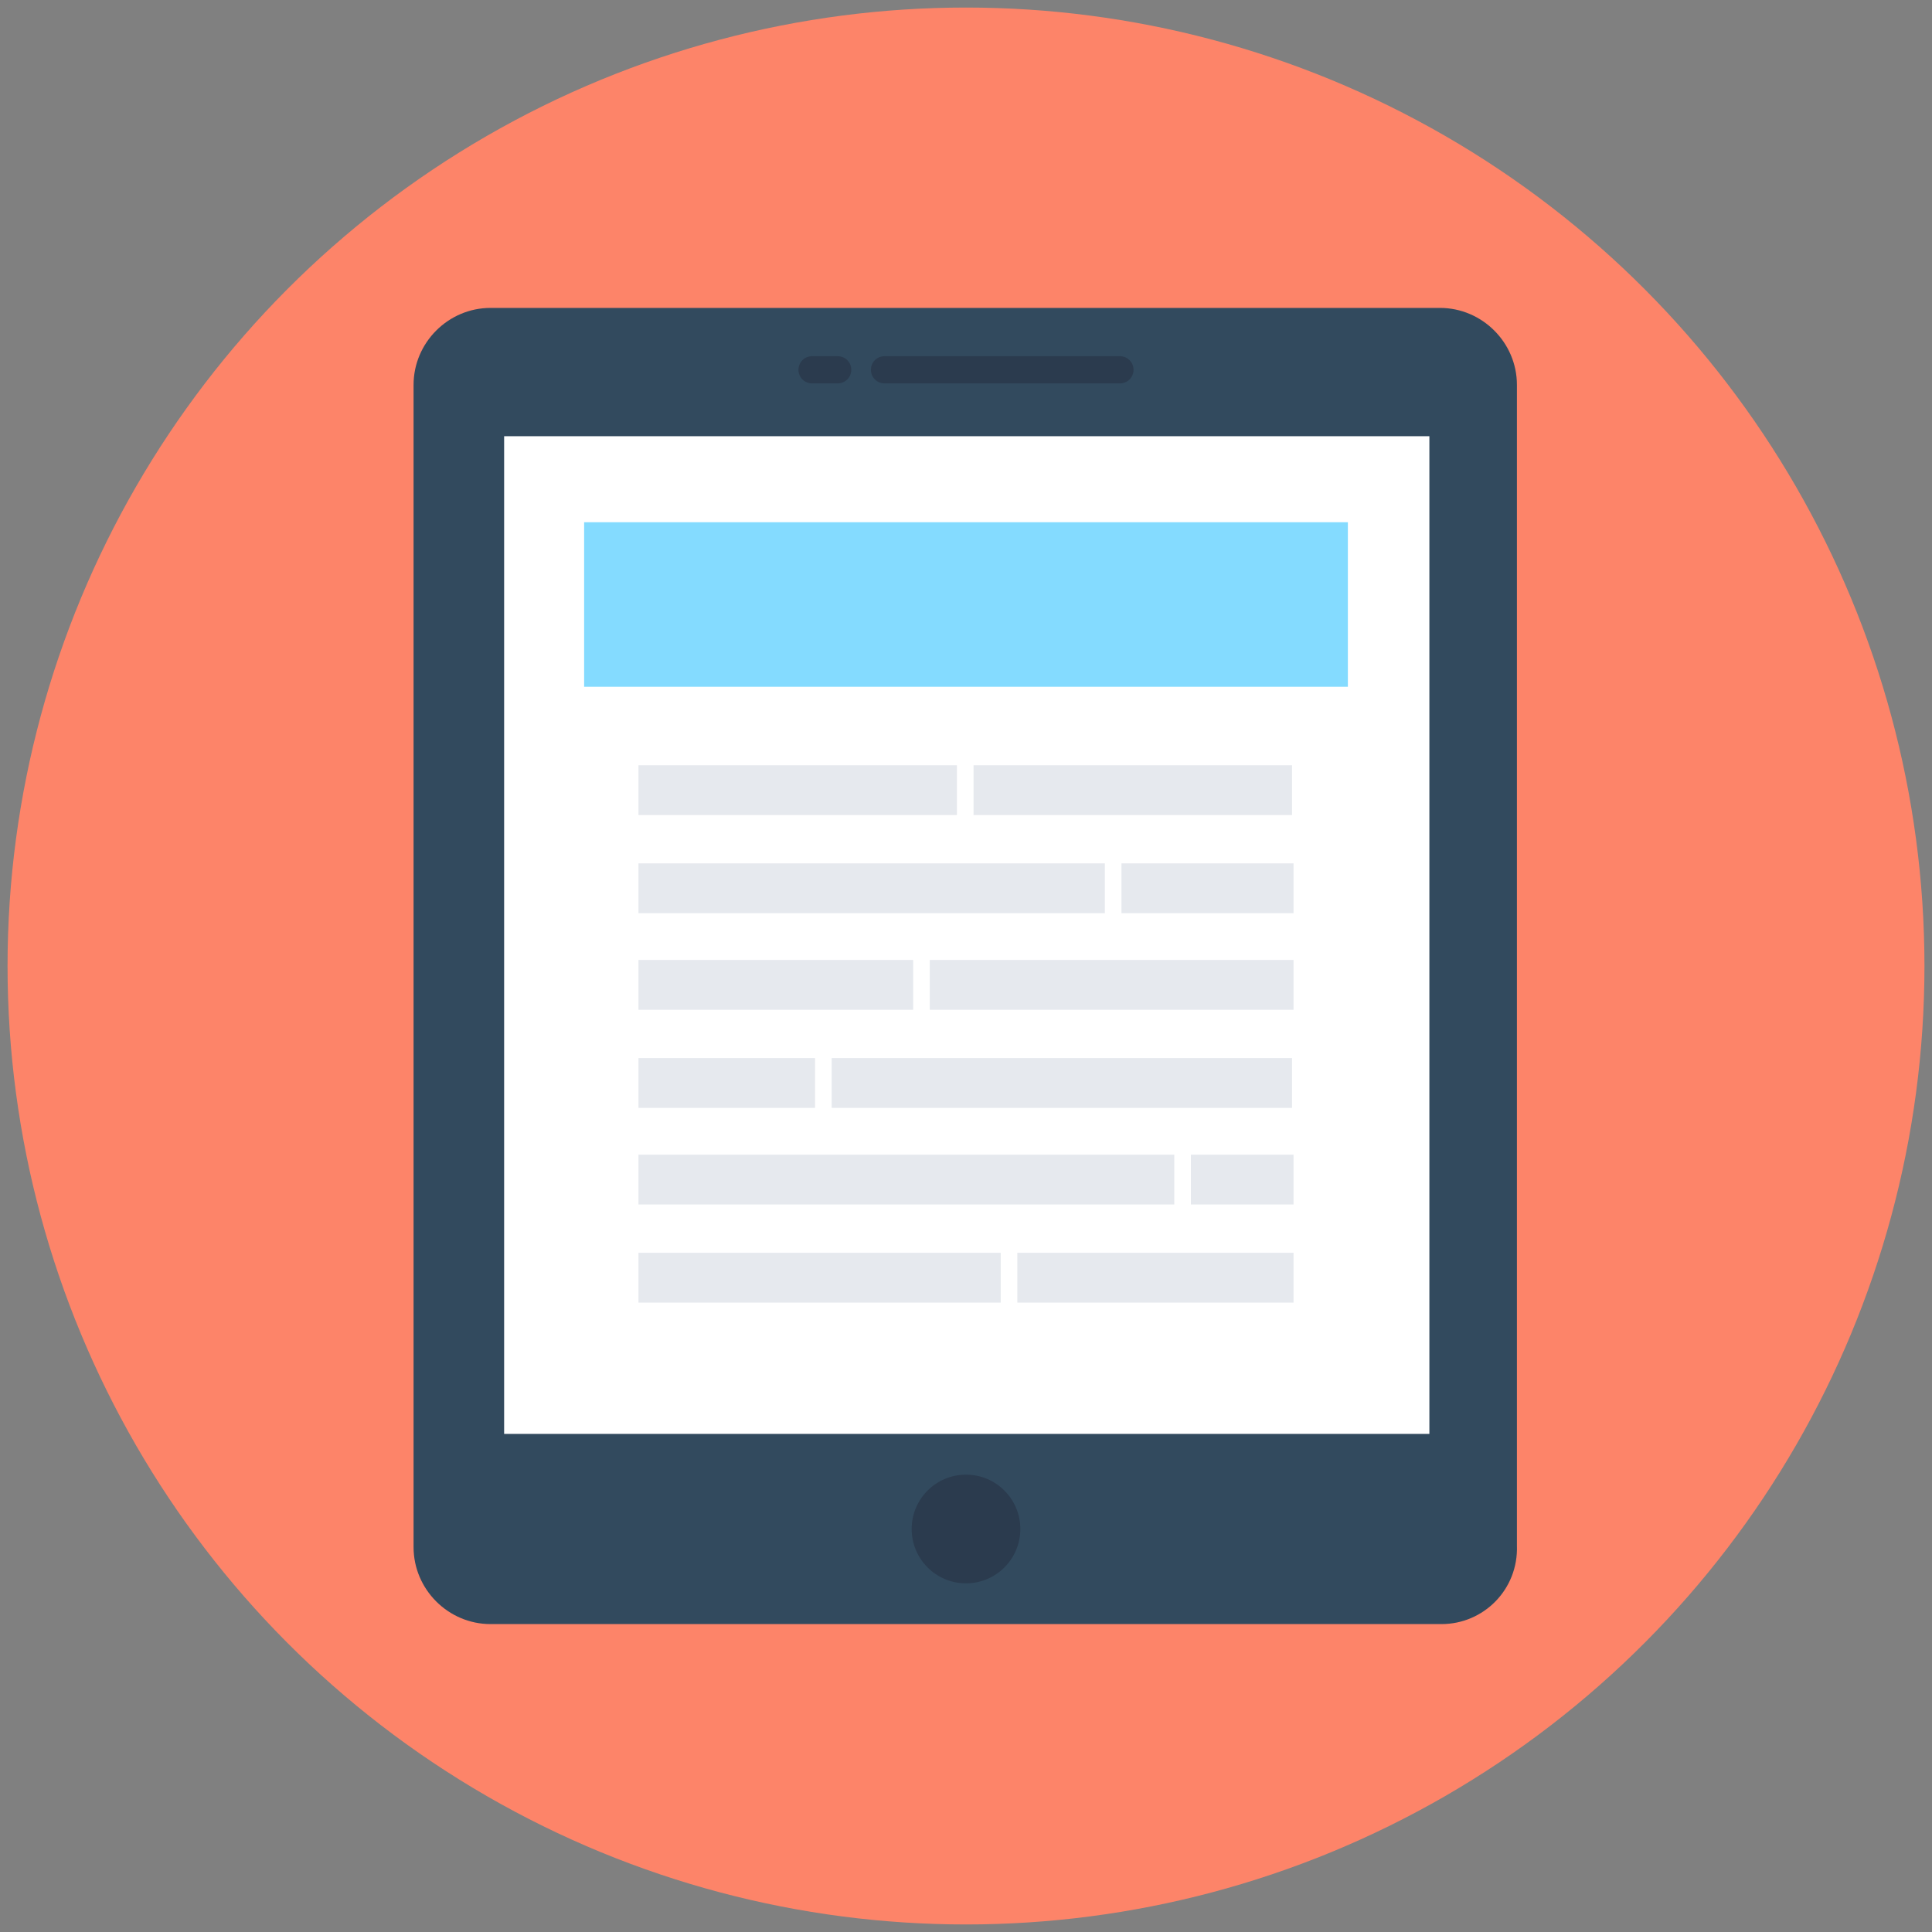
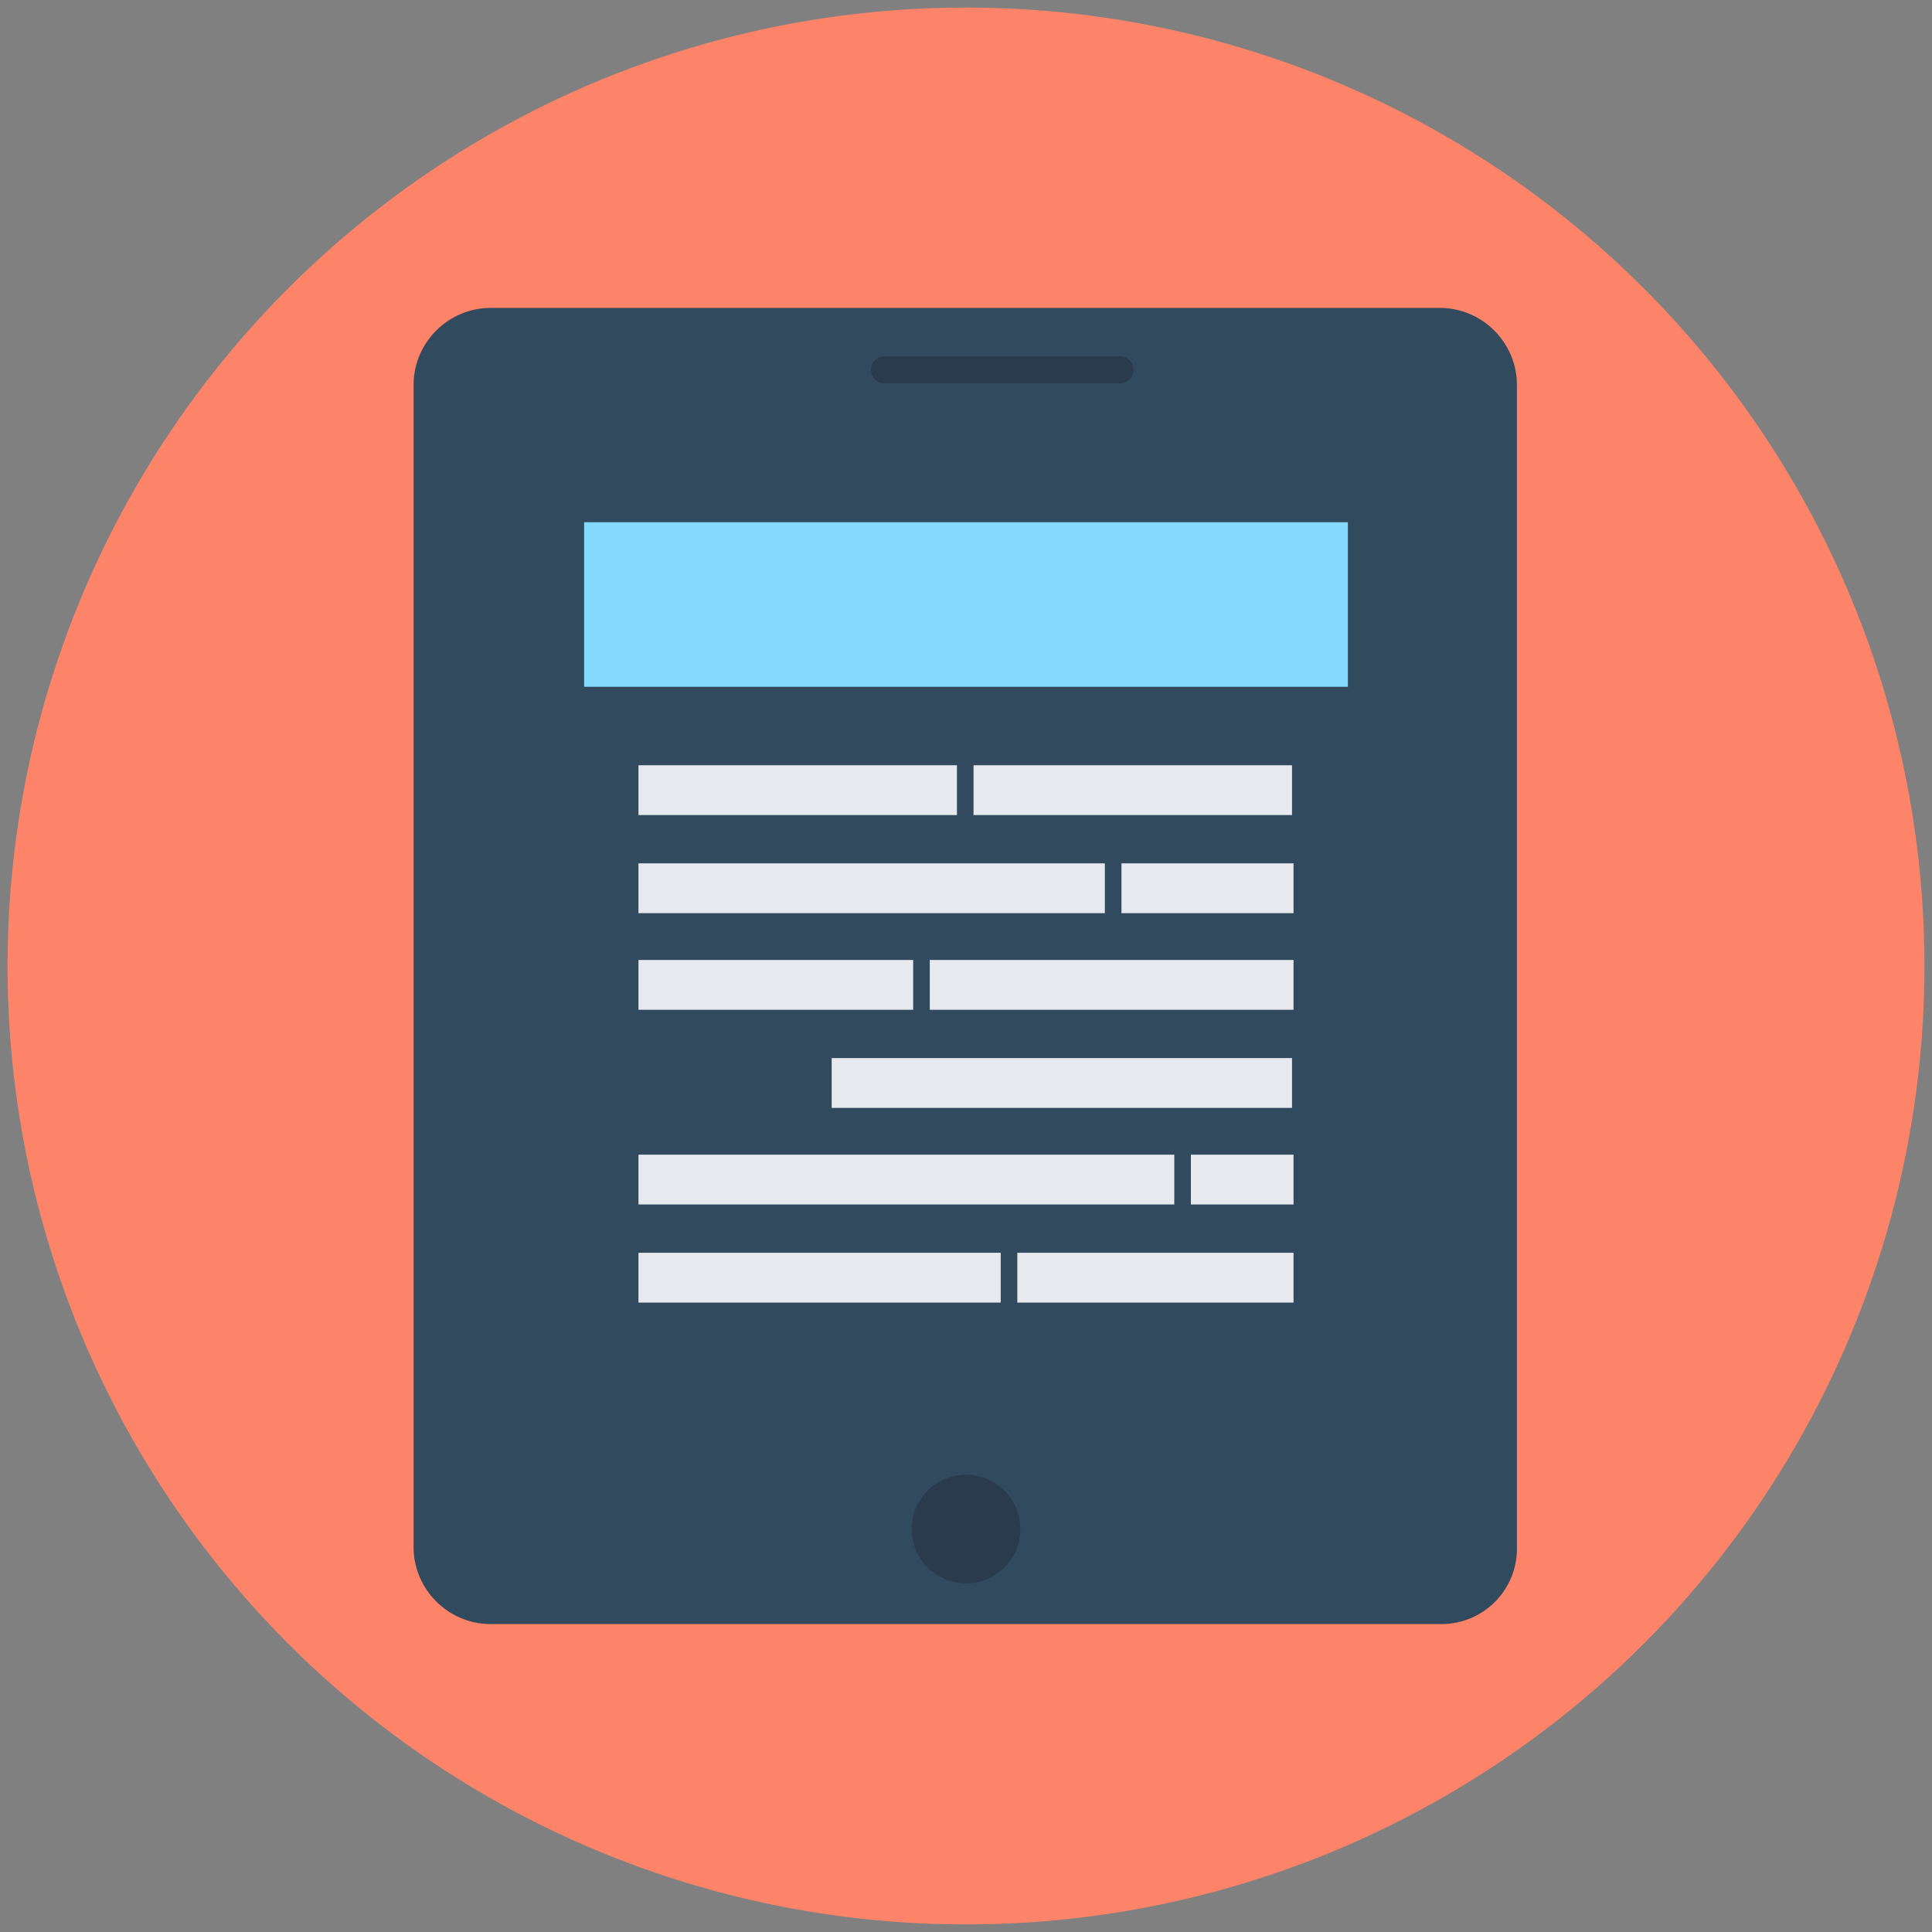
<svg xmlns="http://www.w3.org/2000/svg" id="Layer_1" enable-background="new 0 0 128 128" height="512" viewBox="0 0 128 128" width="512">
  <rect x="0" y="0" width="128" height="128" fill="#808080" stroke="none" />
  <g>
    <circle cx="64" cy="64" fill="#fd8469" r="63.5" />
    <path d="m95.5 107.6h-63c-2.8 0-5.1-2.3-5.1-5.1v-77c0-2.8 2.3-5.1 5.1-5.1h62.9c2.8 0 5.1 2.3 5.1 5.1v76.9c.1 2.9-2.2 5.2-5 5.2z" fill="#324a5e" />
-     <path d="m33.4 28.9h61.3v66.1h-61.3z" fill="#fff" />
    <circle cx="64" cy="101.3" fill="#2b3b4e" r="3.6" />
    <g fill="#2b3b4e">
      <path d="m74.2 23.6h-15.6c-.5 0-.9.4-.9.9s.4.9.9.9h15.6c.5 0 .9-.4.9-.9s-.4-.9-.9-.9z" />
-       <path d="m55.5 23.6h-1.7c-.5 0-.9.4-.9.9s.4.9.9.9h1.7c.5 0 .9-.4.9-.9s-.4-.9-.9-.9z" />
    </g>
    <path d="m38.7 34.6h50.6v10.9h-50.6z" fill="#84dbff" />
    <g fill="#e6e9ee">
      <g>
        <path d="m42.3 50.7h21.1v3.3h-21.1z" />
        <path d="m42.3 57.2h30.9v3.3h-30.9z" />
        <path d="m42.3 63.6h18.2v3.3h-18.2z" />
-         <path d="m42.3 70.1h11.7v3.3h-11.7z" />
        <path d="m42.3 76.5h35.5v3.3h-35.5z" />
        <path d="m42.3 83h24v3.3h-24z" />
      </g>
      <g>
        <path d="m64.5 50.7h21.1v3.3h-21.1z" />
        <path d="m74.3 57.2h11.4v3.3h-11.4z" />
        <path d="m61.6 63.6h24.1v3.3h-24.1z" />
        <path d="m55.1 70.1h30.5v3.3h-30.5z" />
        <path d="m78.9 76.5h6.8v3.3h-6.8z" />
        <path d="m67.4 83h18.3v3.3h-18.3z" />
      </g>
    </g>
  </g>
</svg>